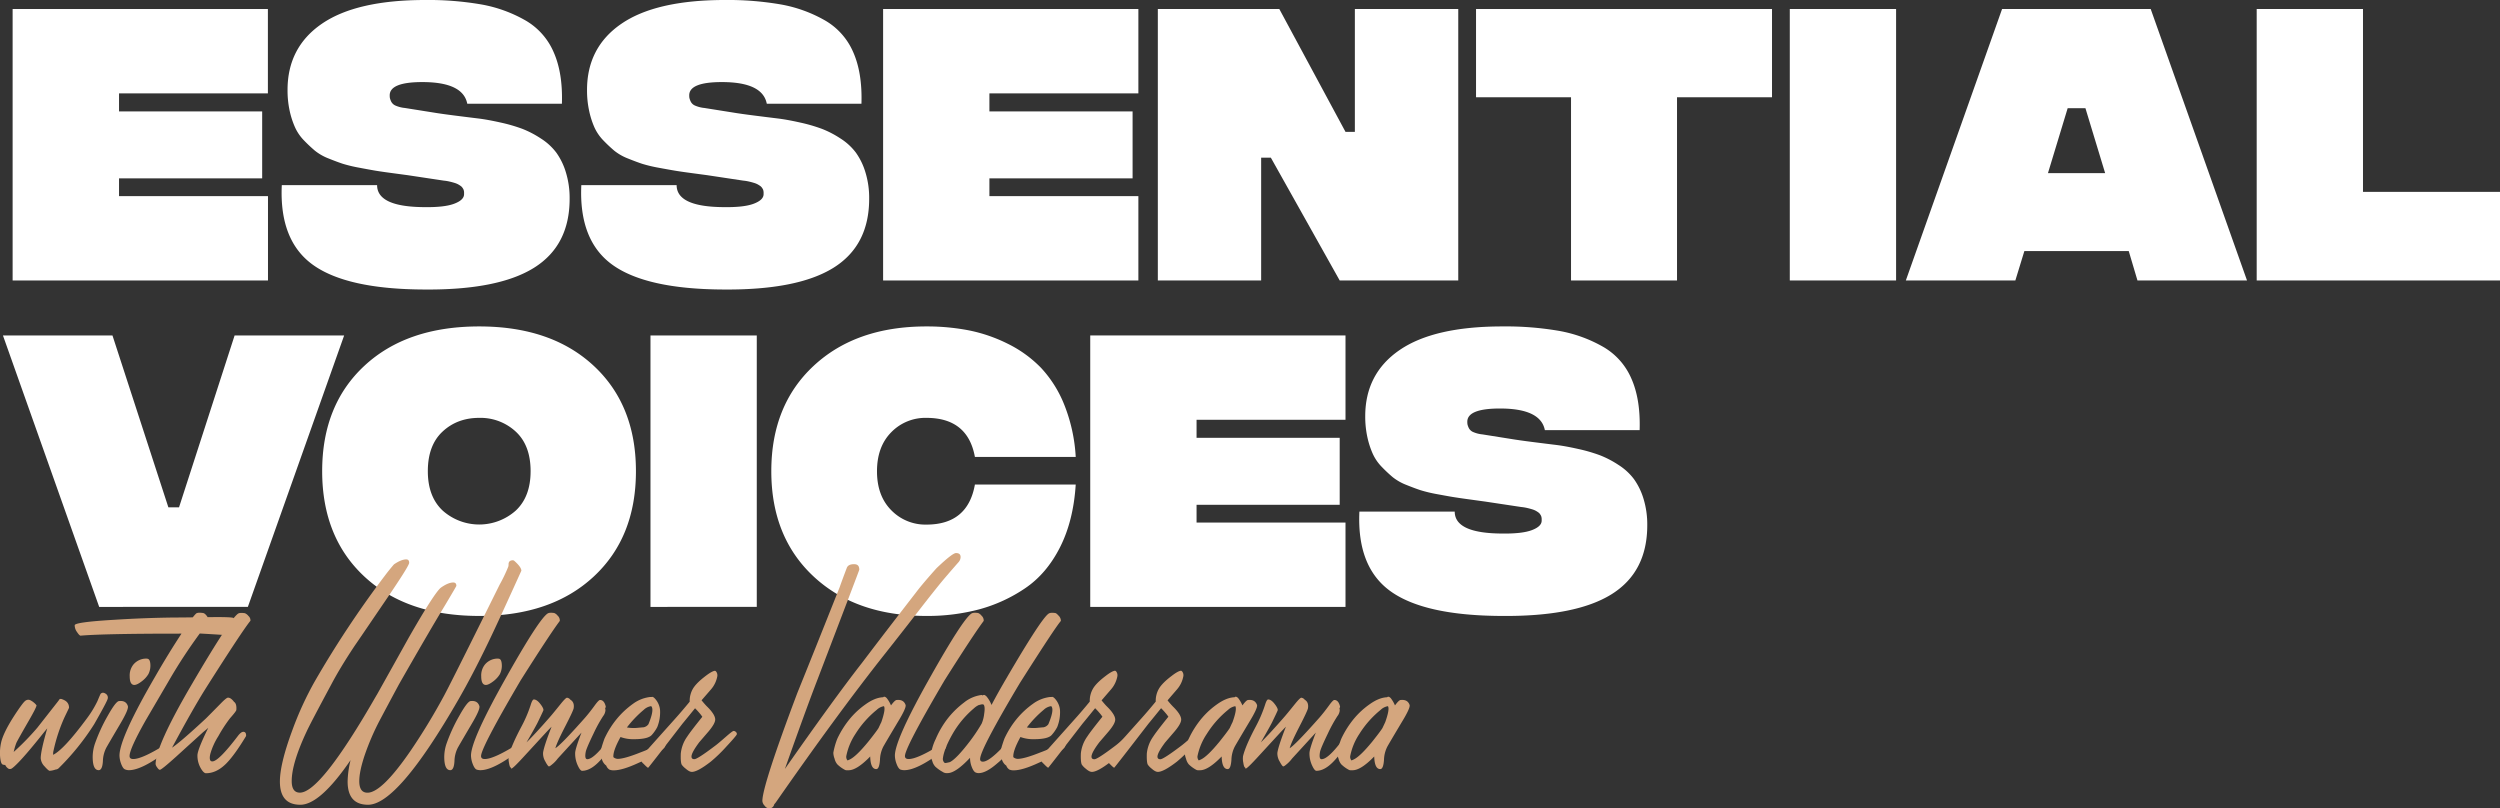
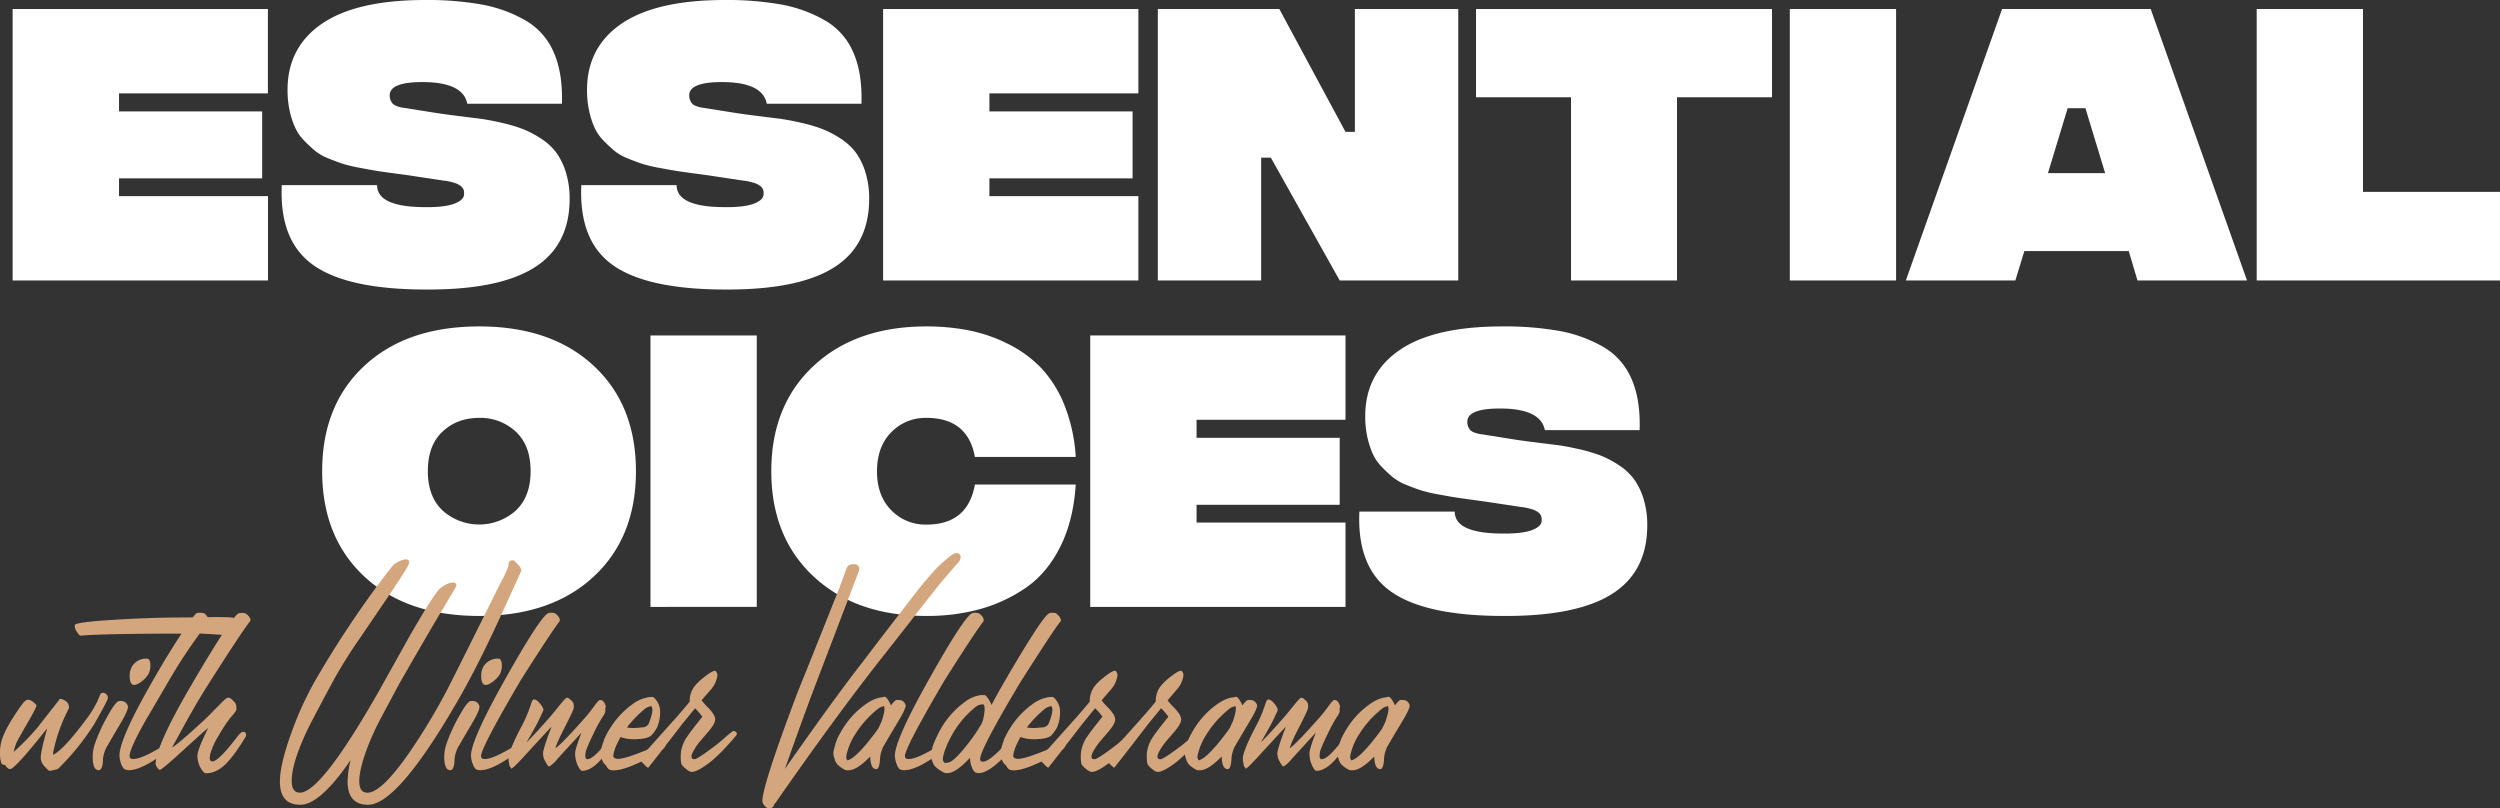
<svg xmlns="http://www.w3.org/2000/svg" width="1386.21" height="448.28" viewBox="0 0 1386.21 448.28">
  <rect x="0" y="0" width="1386.21" height="448.28" fill="#333333" stroke="none" />
  <g id="a64db4ff-9439-494a-9d61-13a990092779" data-name="Layer 2">
    <g id="f945f5a6-51c2-42f2-a31a-9e0ef1df0391" data-name="Layer 2">
      <path d="M7,155.52V5H148.54V51.78H66v10h79.37V98.9H66v9.85h82.59v46.77Z" fill="#fff" />
      <path d="M235.08,160.53q-42.65-.18-61.46-13.61t-17.37-44.26H209.1q0,12,26,12.19,11.28.18,16.75-1.89c3.64-1.37,5.47-3.13,5.47-5.28V106.6c0-.11,0-.35-.09-.71a4,4,0,0,0-.27-.9,7.84,7.84,0,0,0-.54-.89,3.87,3.87,0,0,0-1-1,14.87,14.87,0,0,0-1.43-.9,11,11,0,0,0-2-.8c-.78-.24-1.67-.48-2.69-.72a25.43,25.43,0,0,0-3.31-.54l-19.89-3-8.69-1.17q-6-.8-9.23-1.34T199.25,93a77.87,77.87,0,0,1-9.05-2.15c-2.21-.72-4.9-1.73-8.06-3a28.69,28.69,0,0,1-7.53-4.3,81.81,81.81,0,0,1-6-5.64,25.44,25.44,0,0,1-5-7.26,46.2,46.2,0,0,1-3-9.23,53.4,53.4,0,0,1-1.17-11.55q0-23.66,19.08-36.73T235.44,0a173.35,173.35,0,0,1,31.71,2.51,76.17,76.17,0,0,1,24,8.69A37.28,37.28,0,0,1,307,28.94q5.12,11.55,4.57,28.57H259.09q-2.34-12-24.91-12-18.09,0-18.09,7.34a8.07,8.07,0,0,0,.09,1.44,9.52,9.52,0,0,0,.71,2,4.84,4.84,0,0,0,2.6,2.33,17,17,0,0,0,5,1.25l15.76,2.51q4.3.72,12,1.7t12.9,1.61q5.19.63,12.36,2.24a89.61,89.61,0,0,1,12.1,3.5,55.24,55.24,0,0,1,10.3,5.37,32.44,32.44,0,0,1,8.6,7.89,37.09,37.09,0,0,1,5.28,10.93,48.54,48.54,0,0,1,2.06,14.6q0,26-19.88,38.34T235.08,160.53Z" fill="#fff" />
      <path d="M401.16,160.53q-42.65-.18-61.45-13.61t-17.38-44.26h52.85q0,12,26,12.19,11.29.18,16.75-1.89t5.47-5.28V106.6a5.65,5.65,0,0,0-.09-.71,3.2,3.2,0,0,0-.27-.9,7.84,7.84,0,0,0-.54-.89,4,4,0,0,0-1-1,15.09,15.09,0,0,0-1.44-.9,11,11,0,0,0-2-.8c-.78-.24-1.67-.48-2.69-.72a25.43,25.43,0,0,0-3.31-.54l-19.89-3-8.69-1.17q-6-.8-9.22-1.34t-9-1.61a77.87,77.87,0,0,1-9.05-2.15c-2.21-.72-4.9-1.73-8.06-3a28.69,28.69,0,0,1-7.53-4.3,81.81,81.81,0,0,1-6-5.64,25.64,25.64,0,0,1-5-7.26,46.2,46.2,0,0,1-2.95-9.23,53.4,53.4,0,0,1-1.17-11.55q0-23.66,19.08-36.73T401.52,0a173.35,173.35,0,0,1,31.71,2.51,76.17,76.17,0,0,1,24,8.69A37.3,37.3,0,0,1,473.1,28.94q5.1,11.55,4.56,28.57H425.17q-2.32-12-24.9-12-18.11,0-18.1,7.34a9.15,9.15,0,0,0,.09,1.44,10.45,10.45,0,0,0,.72,2,4.78,4.78,0,0,0,2.59,2.33,17.1,17.1,0,0,0,5,1.25l15.77,2.51q4.29.72,12,1.7t12.9,1.61q5.19.63,12.36,2.24a89.61,89.61,0,0,1,12.1,3.5A54.94,54.94,0,0,1,466,76.77a32.44,32.44,0,0,1,8.6,7.89,37.09,37.09,0,0,1,5.28,10.93,48.23,48.23,0,0,1,2.06,14.6q0,26-19.88,38.34T401.16,160.53Z" fill="#fff" />
      <path d="M489.67,155.52V5H631.21V51.78h-82.6v10H628V98.9H548.61v9.85h82.6v46.77Z" fill="#fff" />
      <path d="M642,155.52V5h67.36L746.05,73.1h5.2V5h57.33v150.5H742.83L704.67,87.43h-5.38v68.09Z" fill="#fff" />
      <path d="M982.55,5V53.93H929.88V155.52H871.11V53.93H818.44V5Z" fill="#fff" />
      <path d="M992.41,155.52V5h58.94v150.5Z" fill="#fff" />
      <path d="M1185.19,155.52l-4.84-16.31h-57.87l-5,16.31h-60.73L1110.12,5h82.41l53.4,150.5ZM1135.56,96h31.71l-10.93-36h-9.85Z" fill="#fff" />
      <path d="M1251.3,155.52V5h58.94v101.4h76v49.1Z" fill="#fff" />
-       <path d="M55,336.52,1.63,186H62.36l31,95.31h5.91L130.09,186h60.74l-53.39,150.5Z" fill="#fff" />
      <path d="M265.72,341.53q-40.14,0-63.6-21.77t-23.48-58.49q0-36.73,23.48-58.5T265.72,181q39.94,0,63.42,21.77t23.48,58.5q0,36.72-23.48,58.49T265.72,341.53Zm-20.25-58.41a30.45,30.45,0,0,0,40.5,0q8.23-7.69,8.24-21.85,0-14.34-8.24-21.95a28.74,28.74,0,0,0-20.25-7.62q-12.18,0-20.34,7.62t-8.15,21.95Q237.23,275.41,245.47,283.12Z" fill="#fff" />
      <path d="M360.68,336.52V186h58.94v150.5Z" fill="#fff" />
      <path d="M513.68,341.53q-39.06,0-62.53-21.86t-23.47-58.4q0-36.55,23.47-58.41T513.68,181a122.19,122.19,0,0,1,23.38,2.15,85.57,85.57,0,0,1,21.68,7.43,66.75,66.75,0,0,1,18.46,13.35,65.2,65.2,0,0,1,13,20.7,91.38,91.38,0,0,1,6.27,28.75h-55.9q-3.94-21.67-26.88-21.68a26.37,26.37,0,0,0-19.53,8q-7.87,8-7.88,21.59t7.88,21.59a26.4,26.4,0,0,0,19.53,8q22.94,0,26.88-22.22h55.9q-1.26,20.07-8.69,34.76t-19.35,22.75A84.87,84.87,0,0,1,543,337.86,111.49,111.49,0,0,1,513.68,341.53Z" fill="#fff" />
      <path d="M604.52,336.52V186H746.06v46.76H663.47v10h79.37V279.9H663.47v9.85h82.59v46.77Z" fill="#fff" />
      <path d="M832.6,341.53q-42.65-.18-61.46-13.61t-17.38-44.26h52.86q0,12,26,12.18,11.28.18,16.75-1.88t5.46-5.28V287.6a5.65,5.65,0,0,0-.09-.71,3.2,3.2,0,0,0-.27-.9c-.12-.24-.3-.54-.53-.9a4,4,0,0,0-1-1,16.22,16.22,0,0,0-1.43-.9,11.31,11.31,0,0,0-2-.8c-.78-.24-1.68-.48-2.69-.72a25.59,25.59,0,0,0-3.32-.54l-19.88-3L815,276.94c-4-.53-7.08-1-9.23-1.34s-5.14-.9-9-1.61a78.38,78.38,0,0,1-9-2.15c-2.21-.72-4.9-1.73-8.06-3a28.9,28.9,0,0,1-7.52-4.3,79.82,79.82,0,0,1-6-5.64,25.4,25.4,0,0,1-5-7.26,46.39,46.39,0,0,1-3-9.23A53.43,53.43,0,0,1,757,230.81q0-23.66,19.08-36.73T833,181a173.47,173.47,0,0,1,31.72,2.51,76.12,76.12,0,0,1,24,8.69,37.27,37.27,0,0,1,15.86,17.73q5.12,11.56,4.57,28.58H856.6q-2.33-12-24.9-12-18.11,0-18.1,7.34a9.15,9.15,0,0,0,.09,1.44,10.45,10.45,0,0,0,.72,2,4.84,4.84,0,0,0,2.6,2.33,16.94,16.94,0,0,0,5,1.25l15.77,2.51q4.31.72,12,1.7t12.89,1.61q5.2.63,12.37,2.24a89.86,89.86,0,0,1,12.09,3.5,54.63,54.63,0,0,1,10.3,5.37,32.28,32.28,0,0,1,8.6,7.89,37.4,37.4,0,0,1,5.29,10.92,48.65,48.65,0,0,1,2.06,14.61q0,26-19.89,38.34T832.6,341.53Z" fill="#fff" />
      <path d="M59.64,387.69q-.69,2.07-7.4,13.84a137.41,137.41,0,0,1-19.5,24.23,2.8,2.8,0,0,1-2,.95,11.69,11.69,0,0,1-3.18.69c-.46,0-1.4-.82-2.84-2.45a7.13,7.13,0,0,1-2.14-4.51q0-4,3.62-16.58c-1.38,1.66-2.58,3.15-3.62,4.46Q10.92,422.84,6.78,425.94a2.08,2.08,0,0,1-2,.34,4.74,4.74,0,0,1-1.89-2.15,3,3,0,0,1-1.64-.34c-.57-.46-1-1.89-1.2-4.3a26.38,26.38,0,0,1,.77-8.59q1.47-5.32,7.05-14,4.72-7.22,6.1-8.25a2.6,2.6,0,0,1,2.75-.43,10.38,10.38,0,0,1,3.53,2.84q.07,1.11-5,9.79-5.58,9.72-6.19,11.09a33.46,33.46,0,0,0-1.46,5,143.07,143.07,0,0,0,13.07-13.4q4.8-6.11,11.77-15c.4-.63.69-1,.86-1s.69-.08,1.37.26q3.61,1.29,3.61,4.64,0,.09-2.49,5.24A91.54,91.54,0,0,0,29.73,416a7.45,7.45,0,0,0-.26,2.49h.09q5.93-3,18.47-19.94a58.18,58.18,0,0,0,6-9.79c.57-1.38,1.14-2.73,1.72-4,.8-.86,1.8-.86,3,0A2.5,2.5,0,0,1,59.64,387.69Z" fill="#d4a67e" />
      <path d="M70.89,391.48q.6,1.71-4.12,9.71-7.39,12.54-7.91,13.57a17,17,0,0,0-1.8,7.14c-.17,3.43-1,5.15-2.32,5.15-2.24,0-3.35-2.46-3.35-7.39a23.32,23.32,0,0,1,1.28-7.39,92.86,92.86,0,0,1,6.92-15.12q4.6-8.25,6.4-8.42C68.57,388.44,70.21,389.36,70.89,391.48Zm11.35-17.62a14.39,14.39,0,0,1-3.44,3.78c-1.83,1.43-3.27,2.15-4.3,2.15-1.72,0-2.58-1.61-2.58-4.81a9.59,9.59,0,0,1,2.15-6.62A9.25,9.25,0,0,1,81,365.18a3.08,3.08,0,0,1,1.11.17c.81.34,1.24,1.52,1.29,3.52A10.42,10.42,0,0,1,82.24,373.86Z" fill="#d4a67e" />
      <path d="M129.59,342.73a1.47,1.47,0,0,1,.26,1,15.89,15.89,0,0,1-1.12,5.21c-.8,2.22-1.61,3.33-2.41,3.33q-3.34-.32-15.55-1A285.25,285.25,0,0,0,93.84,377.1q-6.54,11.2-13.06,22.32-8.94,15.84-8.94,19.81c0,1.09.69,1.64,2.06,1.64q4.81,0,17.19-7.65a4.06,4.06,0,0,1,2.06-.6c1,0,1.55.4,1.55,1.2s-.58,1.55-1.72,2.41Q78.81,427,71.58,427.05a5.28,5.28,0,0,1-2.23-.43c-.81-.28-1.55-1.37-2.24-3.26a13.77,13.77,0,0,1-.86-4.38q0-9.81,19.94-44.09,7.22-12.54,14.44-23.55h-.69q-42.1,0-55.17,1.12c-.46.06-1.15-.6-2.06-2a6.31,6.31,0,0,1-1.29-3.78q.07-1.71,21.65-3,17.45-1.11,33.78-1.28,4.13,0,10.05-.09a17.8,17.8,0,0,1,1.89-2.16c.69-.45,1.95-.53,3.78-.25.8.12,1.66.88,2.58,2.31Q129,342,129.59,342.73Z" fill="#d4a67e" />
      <path d="M138.87,344.2q-4.38,5.32-24.92,37.69-7.31,11.67-18.56,32.7,5.14-3.52,18.82-16.24,2.15-2.14,8.07-8.16,3.27-3.36,4.13-3.36c1.09,0,2.2.78,3.35,2.33q1.55,1,1.29,4.46,0,.69-3.44,4.56a77.62,77.62,0,0,0-6.53,10,37.13,37.13,0,0,0-4.47,9.88c-.46,2-.37,3.3.26,3.87a1.42,1.42,0,0,0,.86.26q3.43,0,14.09-14c1.21-1.61,2.24-2.41,3.1-2.41,1,0,1.54.66,1.54,2a1,1,0,0,1-.17.6q-6.71,11.08-11.43,15.55-5.07,4.81-10.65,4.82c-.86,0-1.84-.95-2.93-2.84a14.06,14.06,0,0,1-1.8-7.05q0-3.09,6-15.29c-.91.8-1.8,1.54-2.66,2.23q-1.55,1.38-14.87,13.49c-5.55,5-8.68,7.57-9.36,7.57a.26.26,0,0,1-.18-.09c-.34-.06-.78-.5-1.33-1.33a4.15,4.15,0,0,1-.81-1.76q.25-10.39,19.93-44,21.15-36.15,25.78-39.41c.69-.46,1.95-.54,3.79-.26a4.89,4.89,0,0,1,2,1.55A3.16,3.16,0,0,1,138.87,344.2Z" fill="#d4a67e" />
      <path d="M289.09,316.45l-4.21,9.28q-9.88,21.75-14.61,31.46-8.43,17.44-16.07,30.68-33.6,58.35-50.1,58.35-11.35,0-11.35-12.89a53.26,53.26,0,0,1,1.64-11.86q-16.94,24.75-27.85,24.75-11.34,0-11.34-12.89,0-9.79,6.87-28.36a180.67,180.67,0,0,1,12.46-27.16,564.08,564.08,0,0,1,38.93-58.69c1.43-1.89,3.1-4,5-6.19q4-2.74,6.79-2.75c1.08,0,1.63.63,1.63,1.89s-5.3,9.54-15.9,25q-13.14,19.34-14.18,20.79-8,12-13.06,21.57Q172,401.28,170,405.66q-8.25,17.61-8.25,27.41c0,4.3,1.52,6.44,4.55,6.44q11.43,0,42.11-53.36a8.94,8.94,0,0,1,.52-.86q8.85-15.81,17.7-31.71,14.61-25.53,18-27.85c2.63-1.83,4.87-2.75,6.7-2.75,1.15,0,1.72.63,1.72,1.89q0,.18-5.84,10-8.94,14.7-26,44.6-5.24,9.72-10.39,19.43a138.66,138.66,0,0,0-8.68,20.06q-2.93,8.9-2.93,14.14c0,4.3,1.52,6.44,4.56,6.44q7.91,0,23.8-23.11A346.86,346.86,0,0,0,246,386.15q2.84-5.16,21.14-42L277,324.27a88.9,88.9,0,0,0,4.81-10,4.31,4.31,0,0,0,.18-1.38c0-1.49.83-2.23,2.49-2.23l.51.17Q289.08,314.4,289.09,316.45Z" fill="#d4a67e" />
      <path d="M265.8,391.48q.6,1.71-4.13,9.71-7.38,12.54-7.9,13.57A17.12,17.12,0,0,0,252,421.9q-.26,5.14-2.32,5.15-3.34,0-3.35-7.39a23.35,23.35,0,0,1,1.29-7.39,92,92,0,0,1,6.92-15.12q4.59-8.25,6.4-8.42Q264.77,388.29,265.8,391.48Zm11.34-17.62a14.32,14.32,0,0,1-3.43,3.78q-2.76,2.14-4.3,2.15c-1.72,0-2.58-1.61-2.58-4.81a9.59,9.59,0,0,1,2.15-6.62,9.23,9.23,0,0,1,6.87-3.18,3.18,3.18,0,0,1,1.12.17c.8.34,1.23,1.52,1.29,3.52A10.31,10.31,0,0,1,277.14,373.86Z" fill="#d4a67e" />
      <path d="M310.4,344.3q-5.32,7.05-21.66,32.86-22,37.43-22,42.07c0,1.09.69,1.64,2.07,1.64q4.81,0,17.18-7.65a4.1,4.1,0,0,1,2.07-.6c1,0,1.54.4,1.54,1.2s-.57,1.55-1.71,2.41Q273.7,427,266.49,427.05a6.56,6.56,0,0,1-2.24-.34c-.8-.34-1.54-1.46-2.23-3.36a13.77,13.77,0,0,1-.86-4.38q0-8.87,19.94-44.13,17.61-31.23,22.43-34.58c.68-.52,1.94-.63,3.78-.35a4.57,4.57,0,0,1,1.89,1.46A3.57,3.57,0,0,1,310.4,344.3Z" fill="#d4a67e" />
      <path d="M343.14,407.46q-6.7,10.4-10.57,14.44-5.15,5.49-9.79,5.5c-.69,0-1.47-.92-2.32-2.75a15.58,15.58,0,0,1-1.55-7q0-2.32,3.52-11.43l-13.15,14.35a17.62,17.62,0,0,1-3.43,3.52c-.75.63-1.26.92-1.55.86s-1-.94-1.89-2.66a8.59,8.59,0,0,1-1.29-4.9q.51-3.69,4.73-14.44c-.92.92-1.77,1.79-2.54,2.62s-4.8,5.2-12.07,13.11q-6.8,7.47-7.65,7.47c-.23-.05-.35-.25-.35-.6-.4,0-.74-.84-1-2.53a11.12,11.12,0,0,1-.17-3.74q1.38-5.67,6.88-16.07a72.73,72.73,0,0,0,5.32-12.38c.63-2.06,1.24-3.06,1.81-3,1.09.05,2.25.87,3.48,2.45s1.82,2.73,1.76,3.48q0,.26-3,6.44-.86,1.89-6.36,11.43,4.81-4.73,12.47-13.49,1.8-2,6.61-8c1.78-2.18,2.89-3.27,3.35-3.27a2.76,2.76,0,0,1,1.89,1.12q2.33,1.38,1.81,4.72-.26,1.47-4.73,10.15-4.63,9-5.41,12,3-1.72,16.33-16.76,2.58-2.93,5.75-7.31c1.32-1.77,2.21-2.66,2.67-2.66q2.32,0,3.18,3.61a1.29,1.29,0,0,1-.35.94,4.86,4.86,0,0,1,.18,1.21,6,6,0,0,1-1.29,3.18,79.35,79.35,0,0,0-5.33,9.71q-3.87,8-4.3,10.05c-.51,2.75-.23,4.13.86,4.13q4.13,0,13.92-13.84c1-1.43,1.92-2.15,2.67-2.15.51,0,.86.32,1,.95A1.81,1.81,0,0,1,343.14,407.46Z" fill="#d4a67e" />
      <path d="M367.29,415.54a63.89,63.89,0,0,1-12.89,7.3q-9.19,4.31-14.09,4.3a6.07,6.07,0,0,1-2.37-.39,4.27,4.27,0,0,1-1.76-2.19,11.21,11.21,0,0,1-.94-.86,6.86,6.86,0,0,1-1.59-3.05,8.23,8.23,0,0,1-.65-3.39q.09-1.89,2.15-7.65a50.5,50.5,0,0,1,7.48-11.73,47.33,47.33,0,0,1,8.33-7.61,20,20,0,0,1,9.37-3.78h.95c.45-.23,1,0,1.71.69a10.81,10.81,0,0,1,3,6.58,22.19,22.19,0,0,1-1.46,9.18,3.69,3.69,0,0,1-.34.69,21.42,21.42,0,0,1-2.71,3.81c-1.35,1.62-4.65,2.43-9.93,2.43a20,20,0,0,1-7.47-1.21q-4.3,7.77-3.95,11.18a3.87,3.87,0,0,0,2.4.94q3.69,0,12.81-3.66a75.61,75.61,0,0,0,10-4.51,3.77,3.77,0,0,1,2.06-.68c1,0,1.55.4,1.55,1.2S368.44,414.68,367.29,415.54Zm-5.93-23.63a.55.55,0,0,0-.43-.35,7.53,7.53,0,0,0-3.95,2,61.53,61.53,0,0,0-9.37,9.79,21.49,21.49,0,0,0,6.28.18c1.94-.18,2.95-.26,3-.26a4.37,4.37,0,0,0,2.67-1.72Q362.65,394.06,361.36,391.91Z" fill="#d4a67e" />
      <path d="M408.54,407.2q-.35.94-5.89,6.88a81.29,81.29,0,0,1-8.55,8.25Q386.8,428,383.62,428c-.92,0-2.06-.6-3.44-1.81A10.47,10.47,0,0,1,378,424q-.69-1.38-.51-6.19a19.47,19.47,0,0,1,3.61-9.45q1.64-2.58,8.33-10.91a20.35,20.35,0,0,0-1.8-2.33c-.52-.62-1.26-1.43-2.24-2.4q-5.42,6.7-7,8.59-18.81,24.41-19,24.41c-.28,0-1.14-.75-2.58-2.24a4.61,4.61,0,0,1-1.72-3.26,33.58,33.58,0,0,1,3.44-4q5.67-6.36,15.9-17.79,3.69-4.12,8-9.37a13.33,13.33,0,0,1,1.76-7.13q1.86-3.18,7.09-7.13,3.36-2.58,5-2.84c.4-.05.77.25,1.12.9a3.42,3.42,0,0,1,.34,2.11,15.32,15.32,0,0,1-3.44,7.22L389,388.3c1.21,1.49,2.18,2.6,2.93,3.35,3.09,3,4.64,5.47,4.64,7.3,0,1.49-1.21,3.67-3.61,6.53q-2.58,3-5.25,6.1-4.29,5.76-4.29,7.91c0,1,.54,1.46,1.63,1.46s5.07-2.55,11.77-7.65q1.29-.94,5.93-5,3.44-3,4-3a1.84,1.84,0,0,1,1.37.65A1.27,1.27,0,0,1,408.54,407.2Z" fill="#d4a67e" />
      <path d="M532.64,308.89a4.47,4.47,0,0,1-1,2.66q-2.83,3.18-8.34,9.62-4.74,5.67-14.2,17.86-10,12.89-18.5,23.62-26,32.84-60,81.66a10.46,10.46,0,0,1-1.29,1.64,2.88,2.88,0,0,1-2.82,2.33,3.5,3.5,0,0,1-2.49-1.5,4.35,4.35,0,0,1-1.28-2.62q0-8.52,19.42-60,7.9-19.5,23.46-58.61,1.28-3.69,4-10.83c.57-1.26,1.88-1.89,3.94-1.89s2.92,1,2.92,3.09q0,.26-23.39,61.44-6.27,16.25-17.86,49Q462.76,387,478,367.5q10.06-13.32,30.52-39.79,3.43-4.47,10.74-12.63,8.85-8.43,10.83-8.42C531.78,306.66,532.64,307.4,532.64,308.89Z" fill="#d4a67e" />
      <path d="M502.13,390.87q.51,1.63-4.39,9.63-7.12,11.94-8,13.58a17,17,0,0,0-1.8,7.13c-.23,3.5-.92,5.24-2.06,5.24q-3.18,0-3.36-7-7.56,7.81-12.2,7.64h-.77a2,2,0,0,1-1.12-.25,18.48,18.48,0,0,1-4.13-3,7.62,7.62,0,0,1-1.54-3.14,10.16,10.16,0,0,1-.69-3.31,40.72,40.72,0,0,1,2.15-7.65,51.8,51.8,0,0,1,7.52-11.77,44.93,44.93,0,0,1,8.38-7.56q5-3.53,9.28-3.78h.26a3,3,0,0,0,.34-.26c.52-.17,1.09.09,1.72.77a17.36,17.36,0,0,1,2.32,4q2.15-2.92,3.09-3C499.72,387.84,501.38,388.75,502.13,390.87Zm-11.95.78v-.09a7.55,7.55,0,0,0-4,2,54.34,54.34,0,0,0-11.86,13.4,34.28,34.28,0,0,0-5.07,12.29,3.06,3.06,0,0,0,.69,2.41c.17-.06.57-.23,1.2-.52q3.52-1.62,10.23-9.79,4.47-5.59,5.76-7.65c.51-1.09,1-2.18,1.55-3.27C490.3,395.72,490.81,392.79,490.18,391.65Z" fill="#d4a67e" />
      <path d="M545.44,344.3q-5.33,7.05-21.66,32.86-22,37.43-22,42.07c0,1.09.69,1.64,2.07,1.64q4.8,0,17.18-7.65a4.1,4.1,0,0,1,2.07-.6c1,0,1.54.4,1.54,1.2s-.57,1.55-1.72,2.41Q508.75,427,501.53,427.05a6.56,6.56,0,0,1-2.24-.34c-.8-.34-1.55-1.46-2.23-3.36a13.49,13.49,0,0,1-.86-4.38q0-8.87,19.94-44.13,17.61-31.23,22.42-34.58c.69-.52,2-.63,3.79-.35a4.57,4.57,0,0,1,1.89,1.46A3.57,3.57,0,0,1,545.44,344.3Z" fill="#d4a67e" />
      <path d="M588.24,344.3Q585,348,565.46,378.8q-22,36.9-22,42.07c0,1,.52,1.46,1.55,1.46q2.58,0,7.82-4.9a49.91,49.91,0,0,0,5.93-6.53,2.93,2.93,0,0,1,2.41-1.46c1.77,0,1.94,1.23.51,3.71a37.51,37.51,0,0,1-8.59,10q-6.27,5.52-10.4,5.53a4.2,4.2,0,0,1-1.72-.35c-.8-.35-1.55-1.45-2.23-3.3a13.76,13.76,0,0,1-.86-4.43v-.43q-8,8.51-12.46,8.51a4,4,0,0,1-2.75-.69,21.48,21.48,0,0,1-4-2.84,7.25,7.25,0,0,1-1.72-3.13,9.83,9.83,0,0,1-.77-3.4,27.55,27.55,0,0,1,2.66-8.85,51.11,51.11,0,0,1,7.35-12.25,49.68,49.68,0,0,1,8.38-8,19.35,19.35,0,0,1,9.45-4.13,1.16,1.16,0,0,1,.94.26,1.59,1.59,0,0,1,.26-.26c.46-.22,1.08.05,1.85.84a17,17,0,0,1,2.71,4.66q3.43-6.54,8.07-14.46,19.43-33.32,23.55-36.15c.69-.52,1.95-.63,3.78-.35.4.06,1,.55,1.81,1.46A3.92,3.92,0,0,1,588.24,344.3Zm-42.71,46.57a.86.86,0,0,0-.69-.34h-.35c-1.14.23-1.66.37-1.54.43a.08.08,0,0,1-.09-.09,10,10,0,0,0-2.75,1.81,53.7,53.7,0,0,0-11.77,14q-4.82,8.42-5.5,13.66a2.87,2.87,0,0,0,.94,2.66c.29.18,1.26,0,2.93-.43q3.6-1.8,10.91-11.34a95.85,95.85,0,0,0,6.7-10,18.92,18.92,0,0,0,1.38-5.33Q546.3,392.16,545.53,390.87Z" fill="#d4a67e" />
      <path d="M589.1,415.54a64.18,64.18,0,0,1-12.89,7.3q-9.21,4.31-14.1,4.3a6,6,0,0,1-2.36-.39,4.22,4.22,0,0,1-1.76-2.19,11.19,11.19,0,0,1-1-.86,7.08,7.08,0,0,1-1.59-3.05,8.17,8.17,0,0,1-.64-3.39q.08-1.89,2.15-7.65a50.16,50.16,0,0,1,7.47-11.73,47,47,0,0,1,8.34-7.61,20,20,0,0,1,9.37-3.78h.94c.46-.23,1,0,1.72.69a10.86,10.86,0,0,1,3,6.58,22.19,22.19,0,0,1-1.46,9.18,3.65,3.65,0,0,1-.35.69,21.79,21.79,0,0,1-2.7,3.81q-2,2.43-9.93,2.43a20.1,20.1,0,0,1-7.48-1.21q-4.29,7.77-3.95,11.18a3.87,3.87,0,0,0,2.41.94q3.69,0,12.8-3.66a75.29,75.29,0,0,0,10.06-4.51,3.72,3.72,0,0,1,2.06-.68c1,0,1.54.4,1.54,1.2S590.24,414.68,589.1,415.54Zm-5.93-23.63a.55.55,0,0,0-.43-.35,7.56,7.56,0,0,0-4,2,61,61,0,0,0-9.36,9.79,21.41,21.41,0,0,0,6.27.18c1.95-.18,2.95-.26,3-.26a4.35,4.35,0,0,0,2.66-1.72Q584.45,394.06,583.17,391.91Z" fill="#d4a67e" />
      <path d="M630.35,407.2q-.35.94-5.89,6.88a83.32,83.32,0,0,1-8.55,8.25q-7.3,5.67-10.49,5.67c-.91,0-2.06-.6-3.43-1.81a10.22,10.22,0,0,1-2.15-2.23q-.69-1.38-.52-6.19a19.57,19.57,0,0,1,3.61-9.45q1.64-2.58,8.34-10.91a20.11,20.11,0,0,0-1.81-2.33c-.51-.62-1.26-1.43-2.23-2.4q-5.41,6.7-7,8.59-18.82,24.41-19,24.41c-.29,0-1.15-.75-2.58-2.24a4.58,4.58,0,0,1-1.72-3.26,33.58,33.58,0,0,1,3.44-4l15.89-17.79q3.71-4.12,8-9.37a13.33,13.33,0,0,1,1.76-7.13q1.84-3.18,7.09-7.13,3.35-2.58,5-2.84c.4-.05.78.25,1.12.9a3.35,3.35,0,0,1,.34,2.11,15.3,15.3,0,0,1-3.43,7.22q-2.67,3.09-5.33,6.19c1.2,1.49,2.18,2.6,2.92,3.35,3.09,3,4.64,5.47,4.64,7.3q0,2.24-3.61,6.53l-5.24,6.1q-4.31,5.76-4.3,7.91c0,1,.55,1.46,1.64,1.46s5.07-2.55,11.77-7.65c.86-.63,2.83-2.29,5.93-5q3.43-3,3.95-3a1.84,1.84,0,0,1,1.38.65A1.29,1.29,0,0,1,630.35,407.2Z" fill="#d4a67e" />
      <path d="M667,407.2q-.35.94-5.89,6.88a83.32,83.32,0,0,1-8.55,8.25Q645.21,428,642,428c-.91,0-2.06-.6-3.43-1.81a10.22,10.22,0,0,1-2.15-2.23q-.69-1.38-.52-6.19a19.57,19.57,0,0,1,3.61-9.45q1.63-2.58,8.34-10.91a21.31,21.31,0,0,0-1.81-2.33c-.51-.62-1.26-1.43-2.23-2.4q-5.42,6.7-7,8.59-18.82,24.41-19,24.41c-.29,0-1.15-.75-2.58-2.24a4.58,4.58,0,0,1-1.72-3.26,32.43,32.43,0,0,1,3.44-4l15.89-17.79q3.71-4.12,8-9.37a13.33,13.33,0,0,1,1.76-7.13q1.85-3.18,7.09-7.13,3.35-2.58,5-2.84c.4-.05.78.25,1.12.9a3.35,3.35,0,0,1,.34,2.11,15.3,15.3,0,0,1-3.43,7.22q-2.67,3.09-5.33,6.19a43.88,43.88,0,0,0,2.92,3.35c3.09,3,4.64,5.47,4.64,7.3q0,2.24-3.61,6.53l-5.24,6.1q-4.3,5.76-4.3,7.91c0,1,.55,1.46,1.63,1.46s5.07-2.55,11.78-7.65c.86-.63,2.83-2.29,5.93-5q3.43-3,3.95-3a1.86,1.86,0,0,1,1.38.65A1.29,1.29,0,0,1,667,407.2Z" fill="#d4a67e" />
      <path d="M697,390.87q.51,1.63-4.39,9.63-7.12,11.94-8,13.58a17,17,0,0,0-1.8,7.13c-.23,3.5-.92,5.24-2.06,5.24q-3.18,0-3.36-7-7.56,7.81-12.2,7.64h-.77a2,2,0,0,1-1.12-.25,18.28,18.28,0,0,1-4.12-3,7.48,7.48,0,0,1-1.55-3.14,10.16,10.16,0,0,1-.69-3.31,40.72,40.72,0,0,1,2.15-7.65,51.8,51.8,0,0,1,7.52-11.77,44.93,44.93,0,0,1,8.38-7.56q5-3.53,9.28-3.78h.26a3,3,0,0,0,.34-.26c.52-.17,1.09.09,1.72.77a17.36,17.36,0,0,1,2.32,4q2.14-2.92,3.09-3C694.54,387.84,696.2,388.75,697,390.87Zm-12,.78v-.09a7.55,7.55,0,0,0-4,2,54.34,54.34,0,0,0-11.86,13.4A34.28,34.28,0,0,0,664,419.23a3.06,3.06,0,0,0,.69,2.41c.17-.06.57-.23,1.2-.52q3.52-1.62,10.23-9.79,4.47-5.59,5.76-7.65c.51-1.09,1-2.18,1.55-3.27C685.12,395.72,685.63,392.79,685,391.65Z" fill="#d4a67e" />
      <path d="M750.31,407.46q-6.69,10.4-10.57,14.44-5.15,5.49-9.79,5.5c-.69,0-1.46-.92-2.32-2.75a15.72,15.72,0,0,1-1.55-7q0-2.32,3.52-11.43l-13.14,14.35a18,18,0,0,1-3.44,3.52c-.75.63-1.26.92-1.55.86s-1-.94-1.89-2.66a8.59,8.59,0,0,1-1.29-4.9q.53-3.69,4.73-14.44c-.92.92-1.76,1.79-2.54,2.62s-4.8,5.2-12.07,13.11q-6.79,7.47-7.65,7.47c-.23-.05-.34-.25-.34-.6-.4,0-.75-.84-1-2.53a10.93,10.93,0,0,1-.18-3.74q1.38-5.67,6.88-16.07a73.64,73.64,0,0,0,5.33-12.38q.95-3.09,1.8-3c1.09.05,2.25.87,3.48,2.45s1.82,2.73,1.76,3.48q0,.26-3,6.44-.87,1.89-6.36,11.43,4.8-4.73,12.46-13.49,1.8-2,6.61-8,2.67-3.27,3.36-3.27a2.79,2.79,0,0,1,1.89,1.12q2.31,1.38,1.8,4.72-.26,1.47-4.73,10.15-4.63,9-5.41,12,3-1.72,16.33-16.76,2.58-2.93,5.76-7.31c1.31-1.77,2.2-2.66,2.66-2.66q2.32,0,3.18,3.61a1.27,1.27,0,0,1-.34.94,5.3,5.3,0,0,1,.17,1.21,6,6,0,0,1-1.29,3.18,79.35,79.35,0,0,0-5.33,9.71q-3.87,8-4.3,10.05c-.51,2.75-.23,4.13.86,4.13q4.13,0,13.93-13.84c1-1.43,1.91-2.15,2.66-2.15.52,0,.86.32,1,.95A1.81,1.81,0,0,1,750.31,407.46Z" fill="#d4a67e" />
      <path d="M781.6,390.87q.51,1.63-4.39,9.63-7.12,11.94-8,13.58a17,17,0,0,0-1.8,7.13c-.23,3.5-.92,5.24-2.07,5.24-2.12,0-3.23-2.35-3.35-7q-7.56,7.81-12.2,7.64H749a2,2,0,0,1-1.12-.25,18.48,18.48,0,0,1-4.13-3,7.62,7.62,0,0,1-1.54-3.14,10.16,10.16,0,0,1-.69-3.31,39.93,39.93,0,0,1,2.15-7.65,51.8,51.8,0,0,1,7.52-11.77,44.93,44.93,0,0,1,8.38-7.56q5-3.53,9.28-3.78h.26a3,3,0,0,0,.34-.26c.51-.17,1.09.09,1.72.77a17.36,17.36,0,0,1,2.32,4q2.15-2.92,3.09-3C779.19,387.84,780.85,388.75,781.6,390.87Zm-12,.78v-.09a7.55,7.55,0,0,0-4,2,54.13,54.13,0,0,0-11.86,13.4,33.92,33.92,0,0,0-5.07,12.29,3.06,3.06,0,0,0,.69,2.41c.17-.06.57-.23,1.2-.52q3.52-1.62,10.23-9.79,4.47-5.59,5.76-7.65l1.54-3.27C769.77,395.72,770.28,392.79,769.65,391.65Z" fill="#d4a67e" />
    </g>
  </g>
</svg>